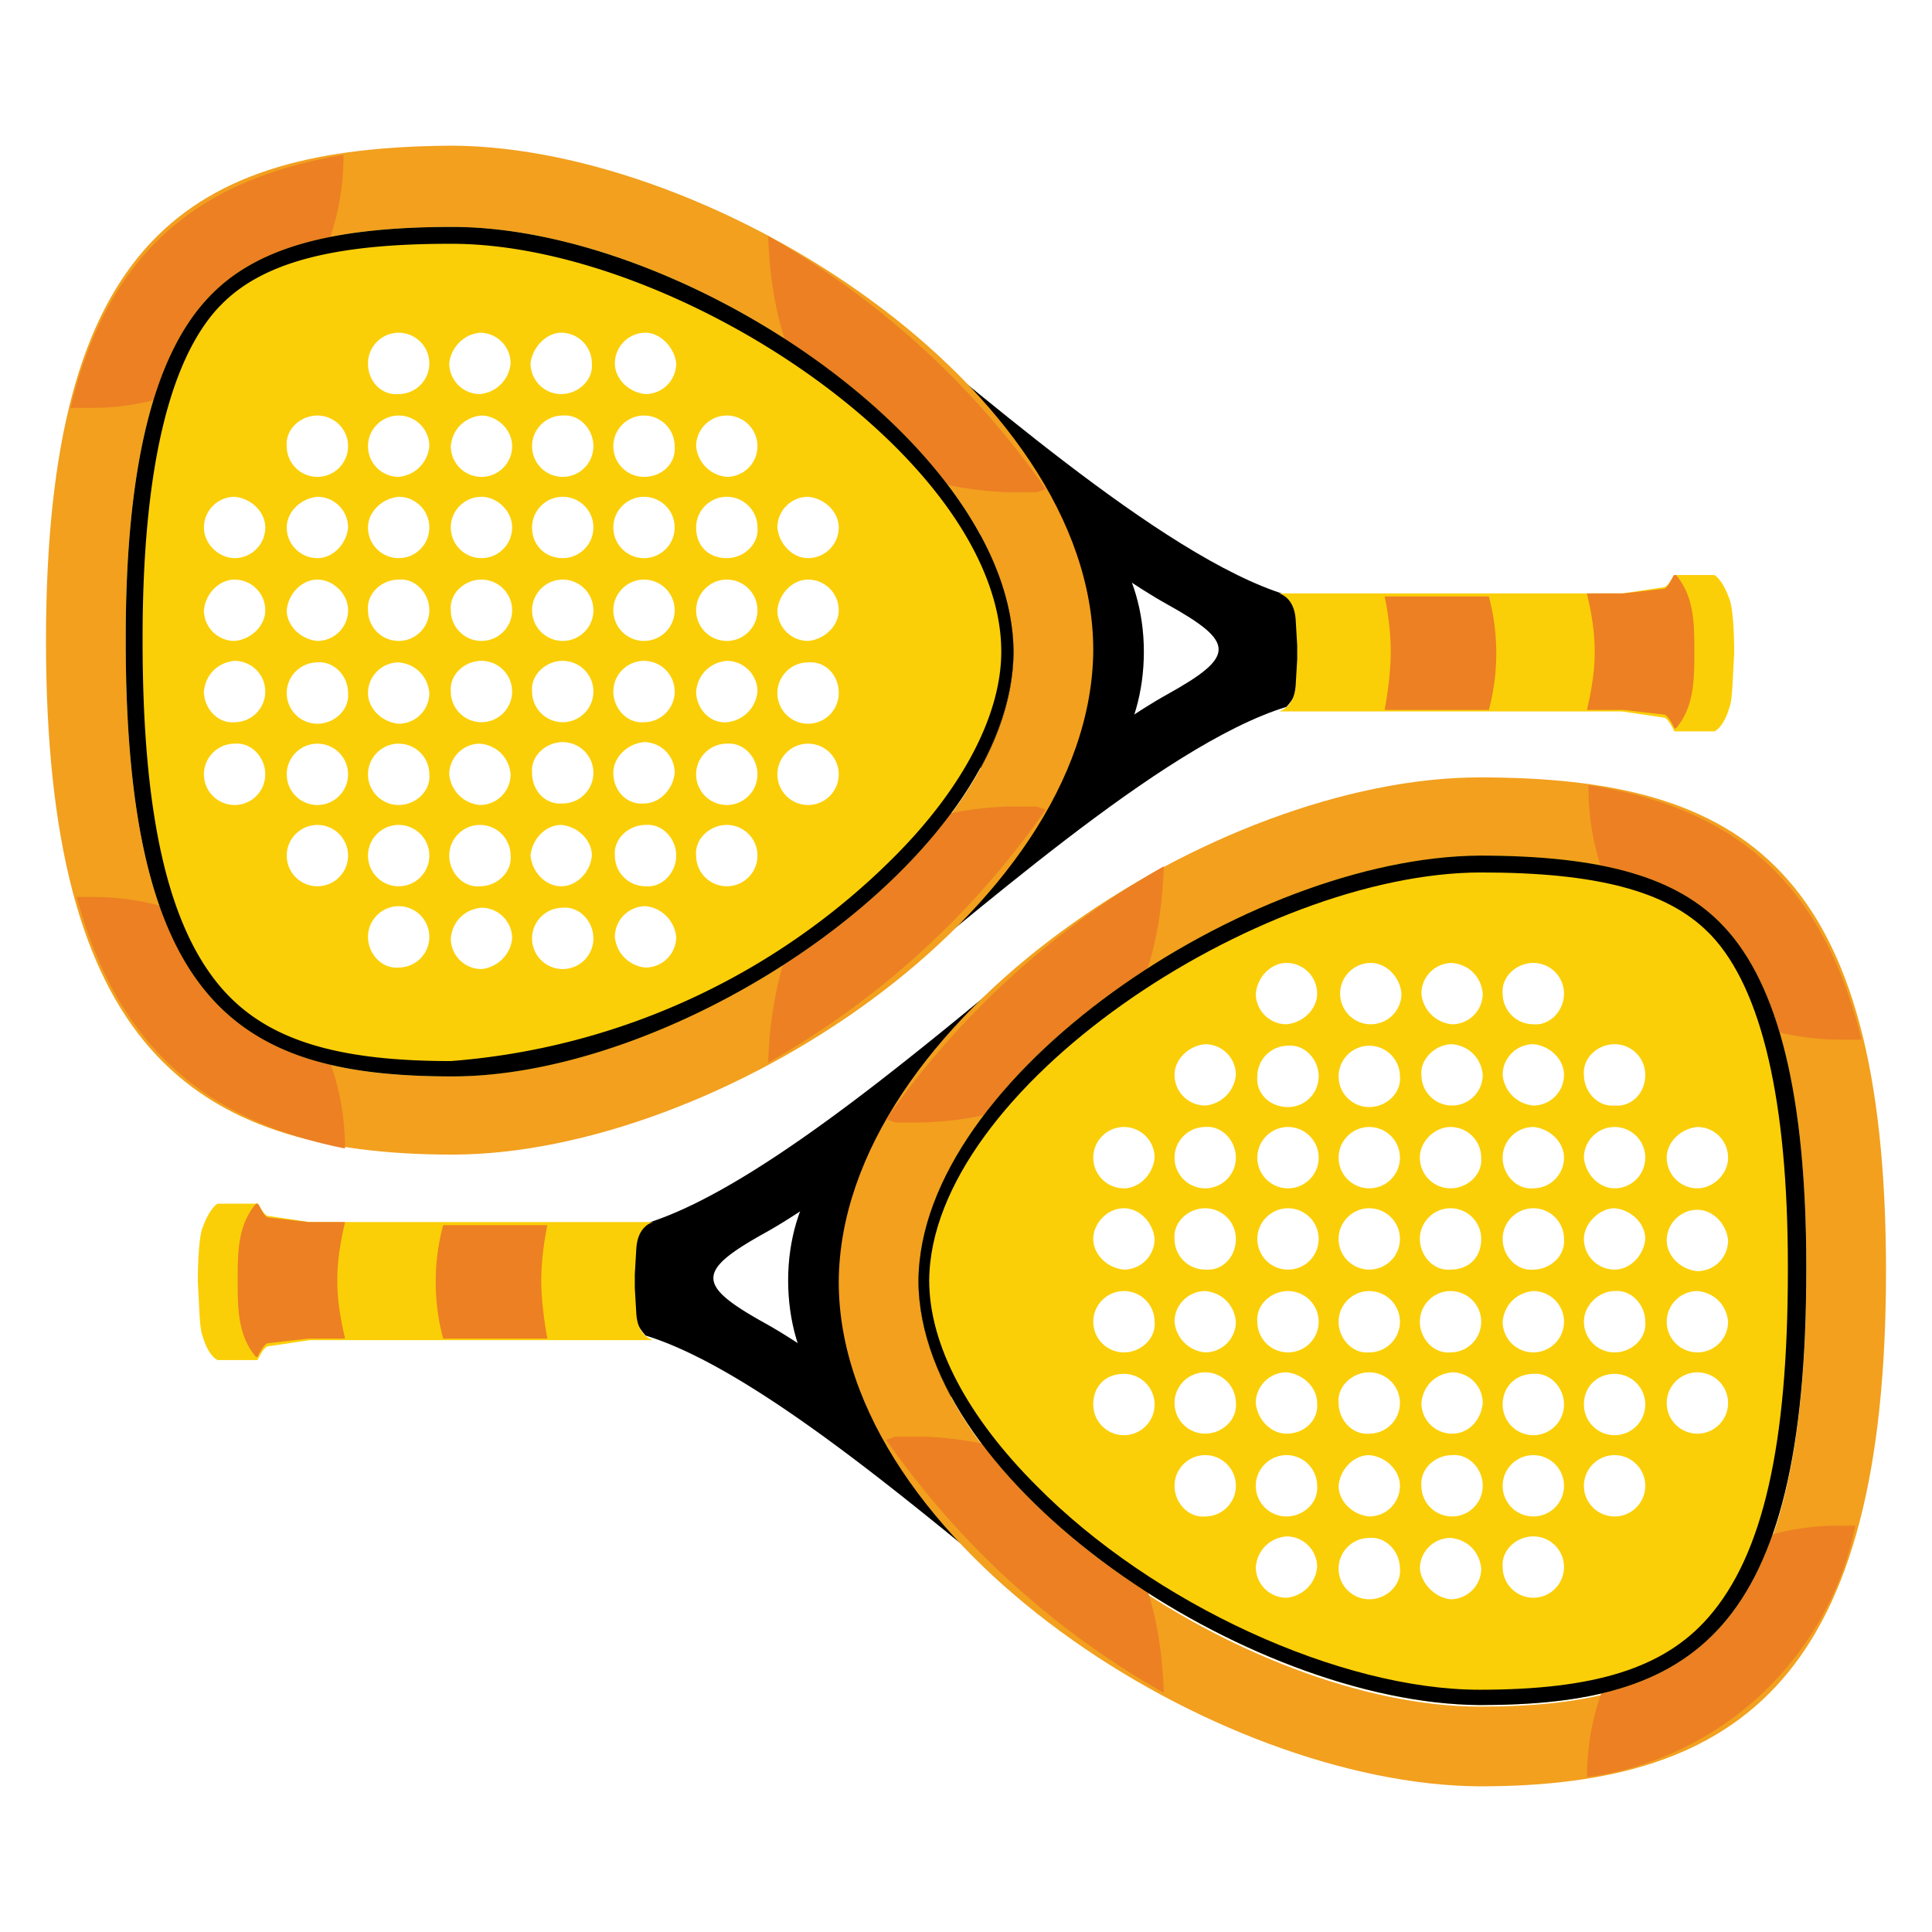
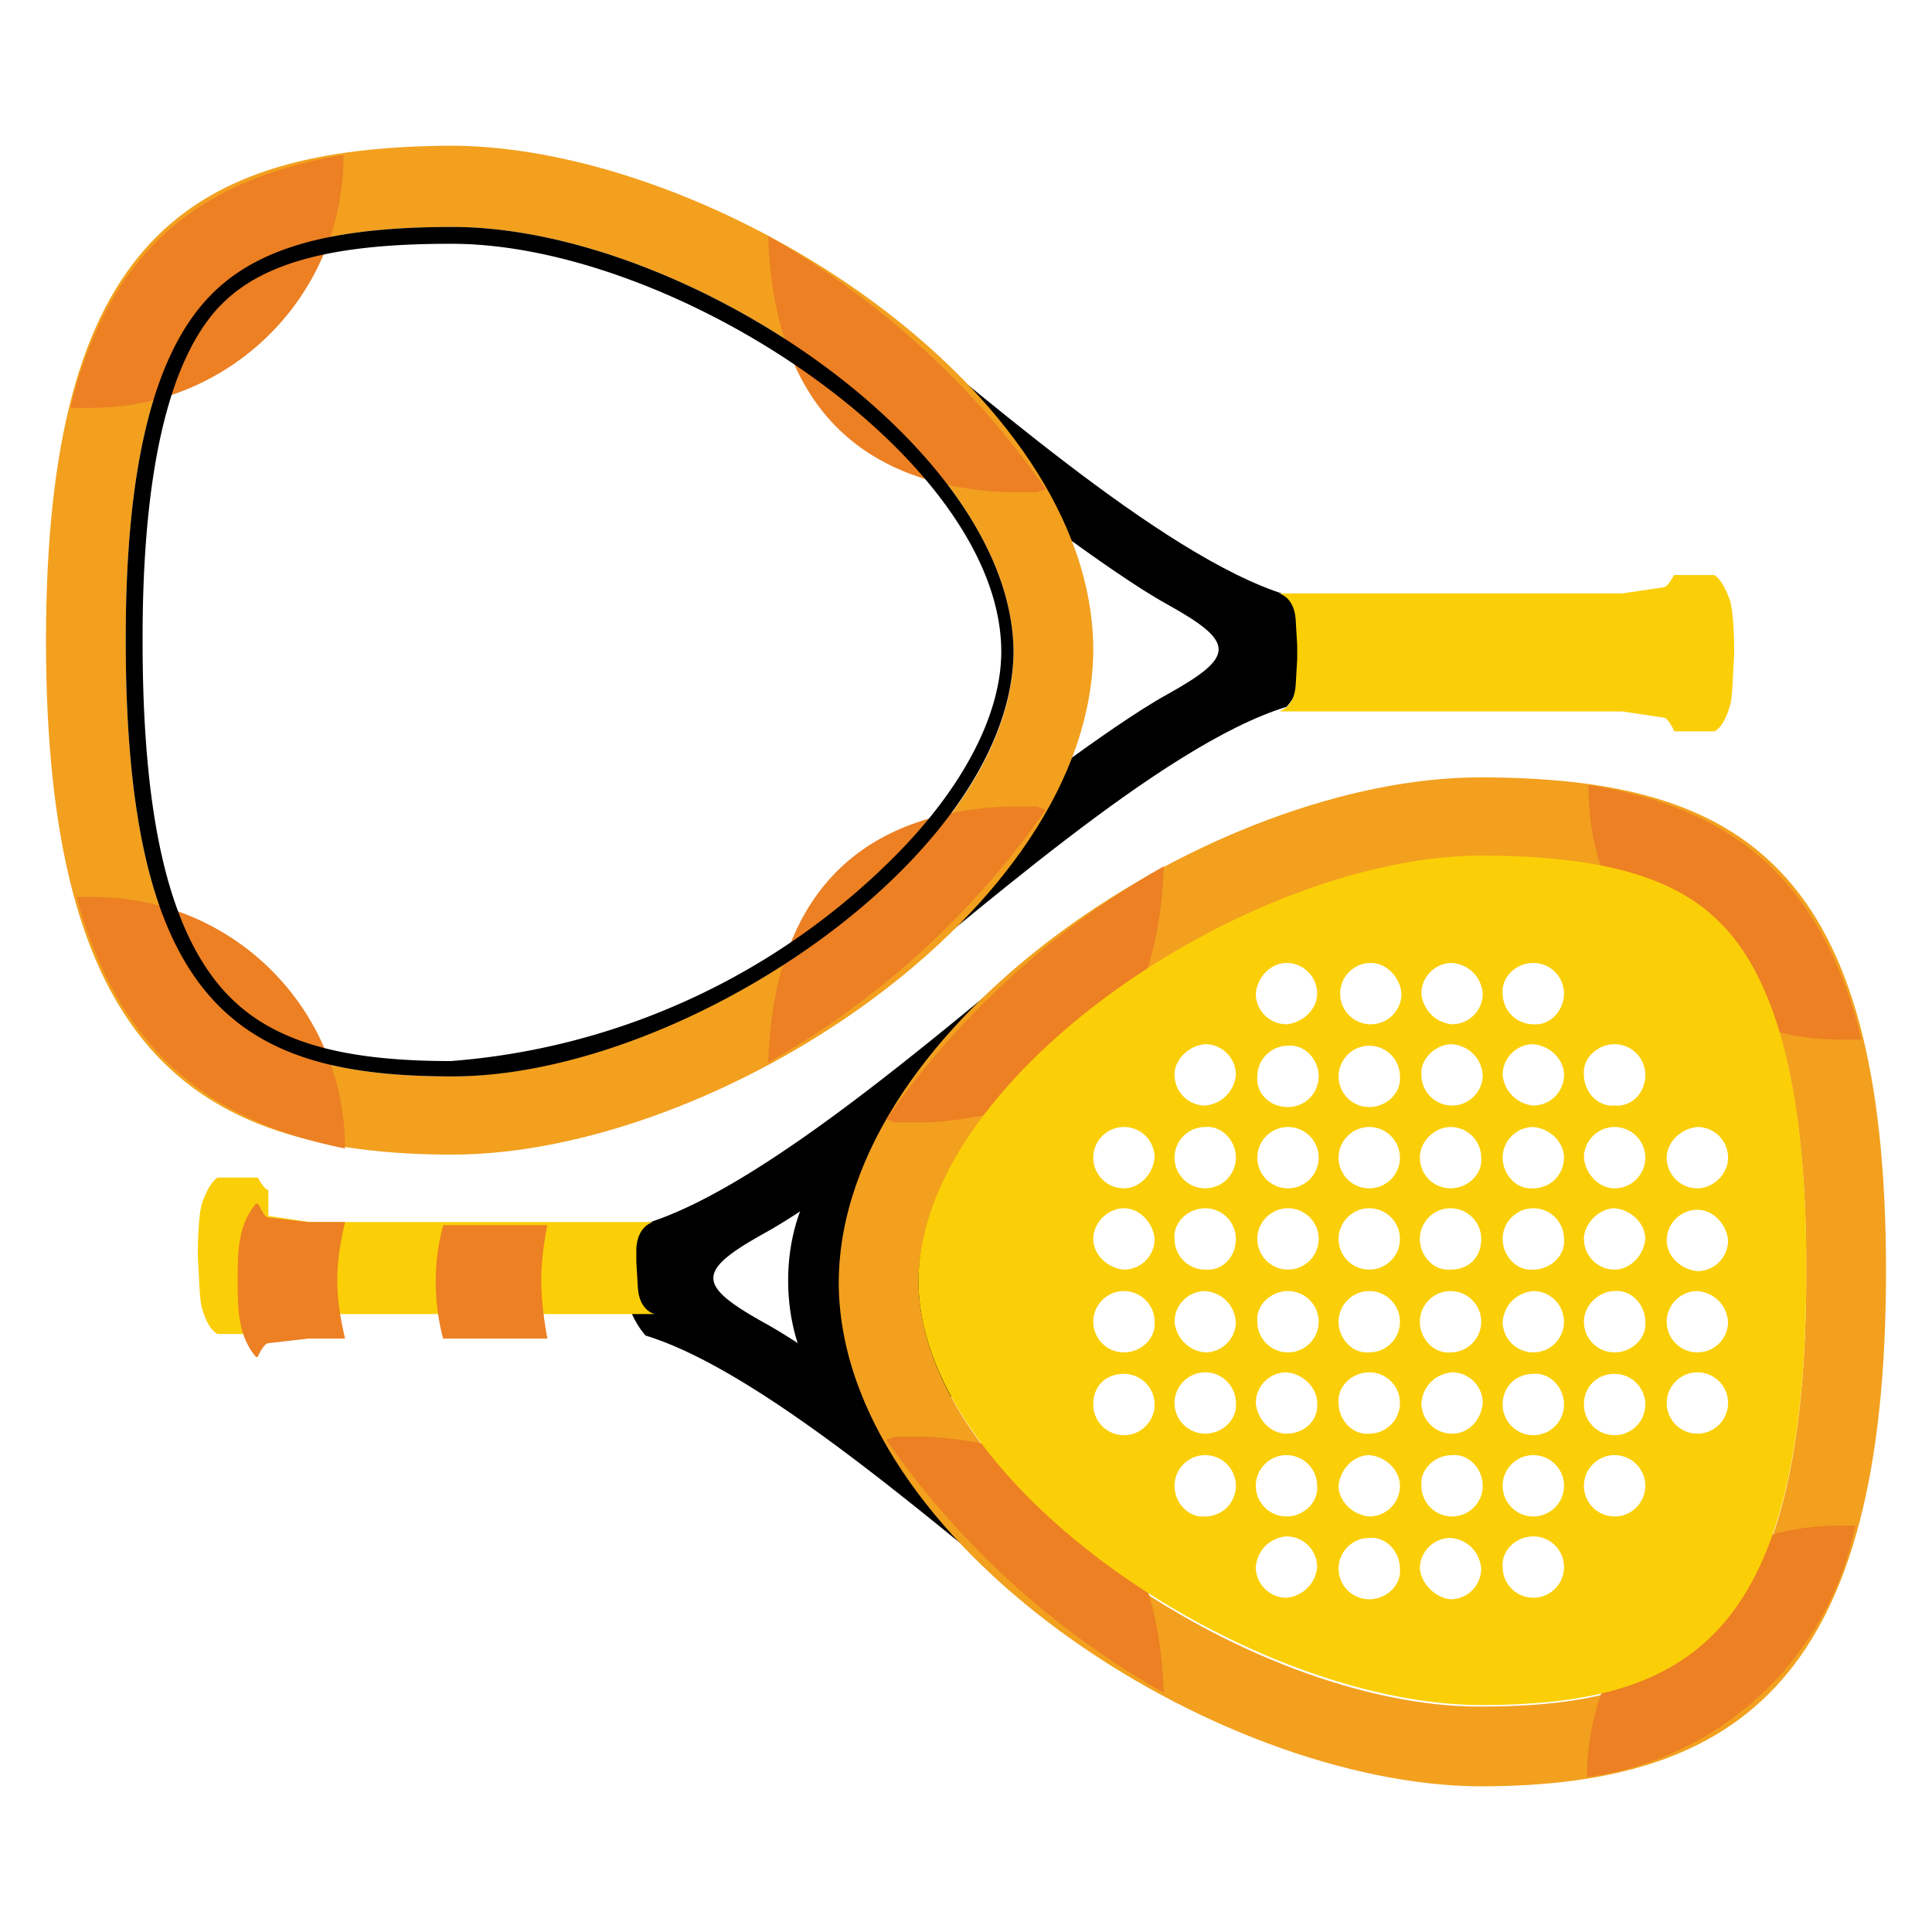
<svg xmlns="http://www.w3.org/2000/svg" class="S" xml:space="preserve" id="Layer_1" x="0" y="0" version="1.1" viewBox="0 0 126 126">
  <style>.st0,.st1{fill-rule:evenodd;clip-rule:evenodd}.st1{fill:#f2a01e}.st2{fill:#fbcf07}.st3,.st4{fill:#ec8023}.st4,.st5{fill-rule:evenodd;clip-rule:evenodd}.st5{fill:#fbcf07}</style>
  <path d="M55.9 19.2c7.1 5.6 19.8 17.1 28 19.6 1.8 2 1.8 5.3 0 7.3-8.2 2.5-20.9 14.1-28 19.6 0 0 2.2-7.5 5.7-10.1 3.5-2.6 10.7-8.2 14.5-10.3 4.5-2.5 4.5-3.4 0-5.9-3.8-2.1-11-7.7-14.5-10.3-3.5-2.4-5.7-9.9-5.7-9.9z" class="st0" />
-   <path d="M61.4 42.5c0 5.3 3 9.6 6.6 9.6 3.7 0 6.6-4.3 6.6-9.6s-3-9.6-6.6-9.6c-3.6 0-6.6 4.3-6.6 9.6z" class="st0" />
  <path d="M3 41.8C3 68 12.3 75.3 29.5 75.3s41.7-15.9 41.8-32.9c0-17-24.6-32.8-41.8-32.9C12.3 9.6 3 15.6 3 41.8zm63.1.7c0 13.3-21.5 27.6-36.6 27.7-13.8 0-21.3-4.5-21.3-28.4v-.2c0-11.1 1.8-18.4 5.4-22.2 3-3.2 7.9-4.6 15.9-4.6 15.1 0 36.5 14.3 36.6 27.7z" class="st1" />
  <path d="m108.5 38.3-2.7.4H83.4s1 .2 1.1 1.7l.1 1.7v.9l-.1 1.7c-.1 1.5-1.1 1.7-1.1 1.7h22.4l2.7.4c.3 0 .7.9.7.9h2.6s.6-.2 1-1.6c.2-.5.2-2 .3-3.5 0-1.5-.1-3-.3-3.5-.5-1.4-1-1.6-1-1.6h-2.6c0-.1-.4.8-.7.8z" class="st2" />
-   <path d="m108.5 38.4-2.6.3h-2.4c0 .1.5 1.9.5 3.7v.2c0 1.8-.5 3.6-.5 3.7h2.4l2.6.3c.3 0 .7.9.7.9h.1c1.2-1.4 1.2-3.2 1.2-5 0-1.8 0-3.6-1.2-5h-.1c-.1 0-.4.9-.7.9zm-17.8 4.1c0 1.8-.4 3.8-.4 3.8h6.8a14.4 14.4 0 0 0 0-7.4h-6.8s.4 1.7.4 3.6z" class="st3" />
  <path d="M5 58.5c2.8 10.3 9 14.7 17.5 16.4 0-9.1-7.3-16.4-16.4-16.4H5zm17.4-48.4c-8.8 1.5-15.2 5.7-17.8 16.5H6c9 0 16.4-7.3 16.4-16.4v-.1zm45.8 21.8a55.1 55.1 0 0 0-18.1-16.5c.4 12 7 16.3 15.5 16.7h2l.6-.2zm-.6 20.7h-2c-8.5.4-15.1 4.7-15.5 16.7a55.1 55.1 0 0 0 18.1-16.5l-.6-.2z" class="st4" />
-   <path d="M29.5 14.8c-8 0-12.9 1.4-15.9 4.6-3.6 3.8-5.4 11.1-5.4 22.2v.2c0 23.9 7.5 28.4 21.3 28.4 15.1 0 36.5-14.4 36.6-27.7-.1-13.4-21.5-27.7-36.6-27.7zm7.1 6.9a2 2 0 0 1 2 2c.1 1.1-.9 2-2 2s-2-.9-2-2c.1-1 1-2 2-2zM28 50.5c.1 1.1-.9 2-2 2a2 2 0 0 1-2-2c0-1.1.9-2 2-2a2 2 0 0 1 2 2zm-4-5.3c0-1.1.9-2 2-2 1.1.1 1.9.9 2 2a2 2 0 0 1-2 2c-1.1-.1-2-1-2-2zm5.3 5.3c0-1.1.9-2 2-2 1.1.1 1.9.9 2 2a2 2 0 0 1-2 2 2.2 2.2 0 0 1-2-2zm.1-5.4c-.1-1.1.9-2 2-2a2 2 0 0 1 2 2 2 2 0 0 1-2 2 2 2 0 0 1-2-2zm0-5.3c-.1-1.1.9-2 2-2a2 2 0 0 1 2 2 2 2 0 0 1-2 2 2 2 0 0 1-2-2zm5.3 5.3c-.1-1.1.9-2 2-2a2 2 0 0 1 2 2 2 2 0 0 1-2 2 2 2 0 0 1-2-2zm0-5.3c0-1.1.9-2 2-2a2 2 0 0 1 2 2 2 2 0 0 1-2 2 2 2 0 0 1-2-2zm0-5.4c0-1.1.9-2 2-2a2 2 0 0 1 2 2c0 1.1-.9 2-2 2s-2-.8-2-2zm5.3 5.4c0-1.1.9-2 2-2a2 2 0 0 1 2 2 2 2 0 0 1-2 2 2 2 0 0 1-2-2zm0-5.4c0-1.1.9-2 2-2a2 2 0 0 1 2 2 2 2 0 0 1-2 2 2 2 0 0 1-2-2zm-3.3-3.3a2 2 0 0 1-2-2c0-1.1.9-2 2-2 1.1-.1 2 .9 2 2a2 2 0 0 1-2 2zm-3.3-2a2 2 0 0 1-2 2 2 2 0 0 1-2-2c.1-1.1.9-1.9 2-2 1 0 2 .9 2 2zm0 5.3a2 2 0 0 1-2 2 2 2 0 0 1-2-2c0-1.1.9-2 2-2 1 0 2 .9 2 2zm-5.4 0a2 2 0 0 1-2 2 2 2 0 0 1-2-2c0-1 .9-1.9 2-2a2 2 0 0 1 2 2zm0 5.4a2 2 0 0 1-2 2 2 2 0 0 1-2-2c-.1-1.1.9-2 2-2 1.1-.1 2 .9 2 2zm-5.3 0a2 2 0 0 1-2 2c-1.1-.1-2-1-2-2 .1-1.1 1-2 2-2s2 .9 2 2zm0 5.4c.1 1.1-.9 2-2 2a2 2 0 0 1-2-2c0-1.1.9-2 2-2 1-.1 2 .8 2 2zm0 5.3a2 2 0 0 1-2 2 2 2 0 0 1-2-2c0-1.1.9-2 2-2a2 2 0 0 1 2 2zm3.3 3.3a2 2 0 0 1 2 2 2 2 0 0 1-2 2 2 2 0 0 1-2-2c0-1.1.9-2 2-2zm3.3 2c0-1.1.9-2 2-2a2 2 0 0 1 2 2c.1 1.1-.9 2-2 2-1.1.1-2-.9-2-2zm5.3 0c.1-1.1 1-2 2-2 1.1.1 2 1 2 2-.1 1.1-1 2-2 2s-1.9-.9-2-2zm.1-5.4c-.1-1.1.9-2 2-2a2 2 0 0 1 2 2 2 2 0 0 1-2 2c-1.1.1-2-.8-2-2zm5.3 0c0-1 .9-1.9 2-2a2 2 0 0 1 2 2c-.1 1.1-1 2-2 2-1.1.1-2-.8-2-2zm0-5.3c0-1.1.9-2 2-2a2 2 0 0 1 2 2 2 2 0 0 1-2 2c-1.1.1-2-.9-2-2zm5.4 0c.1-1.1.9-1.9 2-2a2 2 0 0 1 2 2 2.2 2.2 0 0 1-2 2c-1.1.1-2-.9-2-2zm0-5.3c0-1.1.9-2 2-2a2 2 0 0 1 2 2 2 2 0 0 1-2 2 2 2 0 0 1-2-2zm0-5.4c0-1.1.9-2 2-2a2 2 0 0 1 2 2c.1 1.1-.9 2-2 2-1.2 0-2-.8-2-2zM42 31.1a2 2 0 0 1-2-2c0-1.1.9-2 2-2a2 2 0 0 1 2 2c.1 1.1-.8 2-2 2zm-10.7-9.4a2 2 0 0 1 2 2 2.2 2.2 0 0 1-2 2 2 2 0 0 1-2-2c.1-1 .9-1.9 2-2zm-7.3 2c0-1.1.9-2 2-2s2 .9 2 2a2 2 0 0 1-2 2c-1.1.1-2-.8-2-2zm2 3.4a2 2 0 0 1 2 2 2.2 2.2 0 0 1-2 2 2 2 0 0 1-2-2c0-1.1.9-2 2-2zm-7.3 2c-.1-1.1.9-2 2-2a2 2 0 0 1 2 2 2 2 0 0 1-2 2 2 2 0 0 1-2-2zm2 3.3a2 2 0 0 1 2 2c-.1 1.1-1 2-2 2a2 2 0 0 1-2-2c0-1 .9-1.9 2-2zm-7.4 2c0-1.1.9-2 2-2 1.1.1 2 1 2 2a2 2 0 0 1-2 2c-1 0-2-.9-2-2zm0 5.4c.1-1.1 1-2 2-2a2 2 0 0 1 2 2c0 1-.9 1.9-2 2a2 2 0 0 1-2-2zm0 5.3c.1-1.1.9-1.9 2-2a2 2 0 0 1 2 2 2 2 0 0 1-2 2c-1.1.1-2-.9-2-2zm0 5.4c0-1.1.9-2 2-2 1.1-.1 2 .9 2 2a2 2 0 0 1-2 2 2 2 0 0 1-2-2zm5.4 5.3c0-1.1.9-2 2-2a2 2 0 0 1 2 2 2 2 0 0 1-2 2 2 2 0 0 1-2-2zm7.3 7.3c-1.1.1-2-.9-2-2s.9-2 2-2a2 2 0 0 1 2 2 2 2 0 0 1-2 2zm5.4.1a2 2 0 0 1-2-2c.1-1.1.9-1.9 2-2a2 2 0 0 1 2 2c-.1 1.1-1 1.9-2 2zm5.3 0a2 2 0 0 1-2-2c0-1.1.9-2 2-2 1.1-.1 2 .9 2 2a2 2 0 0 1-2 2zm7.4-2.1a2 2 0 0 1-2 2 2.2 2.2 0 0 1-2-2c0-1.1.9-2 2-2 1.1.1 1.9 1 2 2zm-2-3.3a2 2 0 0 1-2-2c-.1-1.1.9-2 2-2 1.1-.1 2 .9 2 2s-.9 2.1-2 2zm7.3-2a2 2 0 0 1-2 2 2 2 0 0 1-2-2c-.1-1.1.9-2 2-2a2 2 0 0 1 2 2zm-2-3.3a2 2 0 0 1-2-2c0-1.1.9-2 2-2 1.1-.1 2 .9 2 2a2 2 0 0 1-2 2zm7.3-2a2 2 0 0 1-2 2 2 2 0 0 1-2-2c0-1.1.9-2 2-2a2 2 0 0 1 2 2zm0-5.3a2 2 0 0 1-2 2 2 2 0 0 1-2-2c0-1.1.9-2 2-2 1.1-.1 2 .8 2 2zm0-5.4c0 1-.9 1.9-2 2a2 2 0 0 1-2-2c.1-1.1 1-2 2-2a2 2 0 0 1 2 2zm0-5.4a2 2 0 0 1-2 2c-1 0-1.9-.9-2-2 0-1.1.9-2 2-2 1.1.1 2 1 2 2zm-5.3-5.3a2 2 0 0 1-2 2 2.2 2.2 0 0 1-2-2c0-1.1.9-2 2-2a2 2 0 0 1 2 2zm-5.3-5.4a2 2 0 0 1-2 2c-1.1-.1-2-1-2-2 0-1.1.9-2 2-2 1 0 1.9 1 2 2z" class="st5" />
  <path d="M29.5 14.8c-8 0-12.9 1.4-15.9 4.6-3.6 3.8-5.4 11.1-5.4 22.2v.2c0 23.9 7.5 28.4 21.3 28.4 15.1 0 36.5-14.4 36.6-27.7-.1-13.4-21.5-27.7-36.6-27.7zm35.8 27.7c0 4.1-2.5 8.9-7 13.4a45.8 45.8 0 0 1-28.9 13.3c-7.5 0-12-1.4-14.9-4.7-3.5-4-5.2-11.2-5.2-22.7v-.2c0-10.8 1.7-18.1 5-21.6l.2-.2c2.7-2.7 7.3-3.9 14.8-3.9 14.6-.1 36 14 36 26.6zm4.8 17.7c-7.1 5.6-19.8 17.1-28 19.6a5.6 5.6 0 0 0 0 7.3c8.2 2.5 20.9 14.1 28 19.6 0 0-2.2-7.5-5.7-10.1-3.5-2.6-10.7-8.2-14.5-10.3-4.5-2.5-4.5-3.4 0-5.9 3.8-2.1 11-7.7 14.5-10.3 3.5-2.3 5.7-9.9 5.7-9.9z" class="st0" />
  <path d="M64.6 83.5c0 5.3-3 9.6-6.6 9.6-3.7 0-6.6-4.3-6.6-9.6s3-9.6 6.6-9.6c3.6.1 6.6 4.4 6.6 9.6z" class="st0" />
  <path d="M96.5 50.7c-17.2 0-41.7 15.9-41.8 32.9 0 17 24.6 32.8 41.8 32.9 17.2 0 26.5-7.3 26.5-33.6s-9.3-32.2-26.5-32.2zm0 5.2c8 0 12.9 1.4 15.9 4.6 3.6 3.8 5.4 11.1 5.4 22.2v.2c0 23.9-7.5 28.4-21.3 28.4-15.1 0-36.5-14.4-36.6-27.7.1-13.4 21.5-27.7 36.6-27.7z" class="st1" />
-   <path d="m17.5 79.3 2.7.4h22.4s-1 .2-1.1 1.7l-.1 1.7v.9l.1 1.7c.1 1.5 1.1 1.7 1.1 1.7H20.2l-2.7.4c-.3 0-.7.9-.7.9h-2.6s-.6-.2-1-1.6c-.2-.5-.2-2-.3-3.5 0-1.5.1-3 .3-3.5.5-1.4 1-1.6 1-1.6h2.6c0-.1.4.8.7.8z" class="st2" />
+   <path d="m17.5 79.3 2.7.4h22.4s-1 .2-1.1 1.7v.9l.1 1.7c.1 1.5 1.1 1.7 1.1 1.7H20.2l-2.7.4c-.3 0-.7.9-.7.9h-2.6s-.6-.2-1-1.6c-.2-.5-.2-2-.3-3.5 0-1.5.1-3 .3-3.5.5-1.4 1-1.6 1-1.6h2.6c0-.1.4.8.7.8z" class="st2" />
  <path d="m17.5 79.4 2.6.3h2.4c0 .1-.5 1.9-.5 3.7v.2c0 1.8.5 3.6.5 3.7h-2.4l-2.6.3c-.3 0-.7.9-.7.9h-.1c-1.2-1.4-1.2-3.2-1.2-5 0-1.8 0-3.6 1.2-5h.1c.1 0 .4.9.7.9zm17.8 4.1c0 1.8.4 3.8.4 3.8h-6.8a14.4 14.4 0 0 1 0-7.4h6.8s-.4 1.8-.4 3.6z" class="st3" />
  <path d="M121 99.5h-1.1c-9 0-16.4 7.3-16.4 16.4A20.7 20.7 0 0 0 121 99.5zm-17.4-48.3v.2c0 9.1 7.3 16.4 16.4 16.4h1.4c-2.7-11-9-15.2-17.8-16.6zm-45.2 22h2c8.5-.4 15.1-4.7 15.5-16.7A55.1 55.1 0 0 0 57.8 73l.6.2zm-.6 20.7a55.1 55.1 0 0 0 18.1 16.5c-.4-12-7-16.3-15.5-16.7h-2l-.6.2z" class="st4" />
  <path d="M59.9 83.5c0 13.3 21.5 27.6 36.6 27.7 13.8 0 21.3-4.5 21.3-28.4v-.2c0-11.1-1.8-18.4-5.4-22.2-3-3.2-7.9-4.6-15.9-4.6-15.1.1-36.5 14.4-36.6 27.7zm31.5-18.7a2 2 0 0 1-2 2 2 2 0 0 1-2-2c0-1.1.9-2 2-2 1 0 1.9.9 2 2zm8.6 24.8c1.1-.1 2 .9 2 2a2 2 0 0 1-2 2 2 2 0 0 1-2-2c0-1.2.9-2 2-2zm0-1.4a2 2 0 0 1-2-2c.1-1.1.9-1.9 2-2a2 2 0 0 1 2 2 2 2 0 0 1-2 2zm-5.3 5.3a2 2 0 0 1-2-2c.1-1.1.9-1.9 2-2a2 2 0 0 1 2 2c-.1 1.1-.9 2-2 2zm-.1-5.3c-1.1.1-2-.9-2-2s.9-2 2-2a2 2 0 0 1 2 2 2 2 0 0 1-2 2zm0-5.4c-1.1.1-2-.9-2-2s.9-2 2-2a2 2 0 0 1 2 2c0 1.2-.8 2-2 2zm-5.3 5.4c-1.1.1-2-.9-2-2s.9-2 2-2a2 2 0 0 1 2 2 2 2 0 0 1-2 2zm0-5.4a2 2 0 0 1-2-2c0-1.1.9-2 2-2a2 2 0 0 1 2 2 2 2 0 0 1-2 2zm0-5.3a2 2 0 0 1-2-2c0-1.1.9-2 2-2a2 2 0 0 1 2 2 2 2 0 0 1-2 2zM84 82.8a2 2 0 0 1-2-2c0-1.1.9-2 2-2a2 2 0 0 1 2 2 2 2 0 0 1-2 2zm0-5.3a2 2 0 0 1-2-2c0-1.1.9-2 2-2a2 2 0 0 1 2 2 2 2 0 0 1-2 2zm3.3-7.3c0-1.1.9-2 2-2a2 2 0 0 1 2 2c.1 1.1-.9 2-2 2a2 2 0 0 1-2-2zm7.4-2.1c1.1.1 1.9.9 2 2a2 2 0 0 1-2 2 2 2 0 0 1-2-2c-.1-1 .9-2 2-2zm-.1 5.4a2 2 0 0 1 2 2c.1 1.1-.9 2-2 2a2 2 0 0 1-2-2c0-1.1 1-2 2-2zm5.4 0c1.1.1 2 1 2 2a2 2 0 0 1-2 2c-1.1.1-2-.9-2-2s.9-2 2-2zm0 5.3a2 2 0 0 1 2 2c.1 1.1-.9 2-2 2-1.1.1-2-.9-2-2s.9-2 2-2zm5.3 0c1.1.1 2 1 2 2-.1 1.1-1 2-2 2a2 2 0 0 1-2-2c0-1 1-2 2-2zm0 5.4c1.1-.1 2 .9 2 2 .1 1.1-.9 2-2 2a2 2 0 0 1-2-2c0-1.1 1-2 2-2zm0 5.4a2 2 0 0 1 2 2 2 2 0 0 1-2 2 2 2 0 0 1-2-2c0-1.2.9-2 2-2zm-3.3 7.3a2 2 0 0 1-2 2 2 2 0 0 1-2-2c0-1.1.9-2 2-2a2 2 0 0 1 2 2zm-7.3 2a2 2 0 0 1-2-2c-.1-1.1.9-2 2-2 1.1-.1 2 .9 2 2a2 2 0 0 1-2 2zm-5.4 0c-1.1-.1-2-1-2-2 .1-1.1 1-2 2-2 1.1.1 2 1 2 2a2 2 0 0 1-2 2zm0-5.4c-1.1.1-2-.9-2-2-.1-1.1.9-2 2-2a2 2 0 0 1 2 2 2 2 0 0 1-2 2zm-5.4 0c-1 0-1.9-.9-2-2 0-1.1.9-2 2-2 1.1.1 2 1 2 2 .1 1.1-.8 2-2 2zm.1-5.3a2 2 0 0 1-2-2c-.1-1.1.9-2 2-2a2 2 0 0 1 2 2 2 2 0 0 1-2 2zm-5.4 0a2.2 2.2 0 0 1-2-2c0-1.1.9-2 2-2 1.1.1 1.9.9 2 2a2 2 0 0 1-2 2zm0-5.4a2 2 0 0 1-2-2c-.1-1.1.9-2 2-2a2 2 0 0 1 2 2c0 1.2-.9 2.1-2 2zm0-5.3a2 2 0 0 1-2-2c0-1.1.9-2 2-2 1.1-.1 2 .9 2 2a2 2 0 0 1-2 2zm3.4-7.3c0-1.1.9-2 2-2 1.1-.1 2 .9 2 2a2 2 0 0 1-2 2c-1.2 0-2.1-.9-2-2zm14.7-5.4a2 2 0 0 1-2 2 2.2 2.2 0 0 1-2-2c0-1.1.9-2 2-2 1.1.1 1.9.9 2 2zm3.3 2a2 2 0 0 1-2-2c-.1-1.1.9-2 2-2a2 2 0 0 1 2 2c0 1.1-.9 2.1-2 2zm2 3.3a2 2 0 0 1-2 2 2.2 2.2 0 0 1-2-2c0-1.1.9-2 2-2 1.1.1 2 1 2 2zm3.3 2c-1.1.1-2-.9-2-2-.1-1.1.9-2 2-2a2 2 0 0 1 2 2c0 1.2-.9 2.1-2 2zm2 3.4a2 2 0 0 1-2 2c-1 0-1.9-.9-2-2 0-1.1.9-2 2-2a2 2 0 0 1 2 2zm3.4 2a2 2 0 0 1-2-2c0-1 .9-1.9 2-2a2 2 0 0 1 2 2c0 1.1-1 2-2 2zm0 5.4c-1.1-.1-2-1-2-2 0-1.1.9-2 2-2 1 0 1.9.9 2 2a2 2 0 0 1-2 2zm0 5.3a2 2 0 0 1-2-2c0-1.1.9-2 2-2 1.1.1 1.9.9 2 2a2 2 0 0 1-2 2zm0 5.3a2 2 0 0 1-2-2c0-1.1.9-2 2-2a2 2 0 0 1 2 2 2 2 0 0 1-2 2zm-5.4 5.4a2 2 0 0 1-2-2c0-1.1.9-2 2-2a2 2 0 0 1 2 2 2 2 0 0 1-2 2zm-7.3 3.3c-.1-1.1.9-2 2-2a2 2 0 0 1 2 2 2 2 0 0 1-2 2 2 2 0 0 1-2-2zm-5.4.1c0-1.1.9-2 2-2 1.1.1 1.9.9 2 2a2 2 0 0 1-2 2c-1-.1-1.9-1-2-2zm-5.3 0c0-1.1.9-2 2-2 1.1-.1 2 .9 2 2 .1 1.1-.9 2-2 2a2 2 0 0 1-2-2zm-3.4-2.1a2 2 0 0 1 2 2 2.2 2.2 0 0 1-2 2 2 2 0 0 1-2-2c.1-1.1.9-1.9 2-2zm-2-3.3c0-1.1.9-2 2-2a2 2 0 0 1 2 2c.1 1.1-.9 2-2 2a2 2 0 0 1-2-2zm-3.3-2a2 2 0 0 1 2 2 2 2 0 0 1-2 2c-1.1.1-2-.9-2-2s.9-2 2-2zm-2-3.4c0-1.1.9-2 2-2a2 2 0 0 1 2 2c.1 1.1-.9 2-2 2a2 2 0 0 1-2-2zm-3.3-1.9a2 2 0 0 1 2 2 2 2 0 0 1-2 2 2 2 0 0 1-2-2c0-1.2.8-2 2-2zm0-5.4a2 2 0 0 1 2 2c.1 1.1-.9 2-2 2a2 2 0 0 1-2-2c0-1.1.9-2 2-2zm0-5.4c1 0 1.9.9 2 2a2 2 0 0 1-2 2c-1.1-.1-2-1-2-2s.9-2 2-2zm0-5.3a2 2 0 0 1 2 2c-.1 1.1-1 2-2 2a2 2 0 0 1-2-2c0-1.1.9-2 2-2zm5.3-5.4a2 2 0 0 1 2 2 2.2 2.2 0 0 1-2 2 2 2 0 0 1-2-2c0-1 .9-1.9 2-2zm5.3-5.3a2 2 0 0 1 2 2c0 1-.9 1.9-2 2a2 2 0 0 1-2-2c.1-1.1 1-2 2-2z" class="st5" />
-   <path d="M59.9 83.5c0 13.3 21.5 27.6 36.6 27.7 13.8 0 21.3-4.5 21.3-28.4v-.2c0-11.1-1.8-18.4-5.4-22.2-3-3.2-7.9-4.6-15.9-4.6-15.1.1-36.5 14.4-36.6 27.7zm36.7-26.6c7.5 0 12.1 1.2 14.8 3.9l.2.2c3.3 3.5 5 10.8 5 21.6v.2c0 11.4-1.6 18.6-5.2 22.7-2.9 3.3-7.4 4.7-14.9 4.7-9.1 0-21.3-5.6-28.9-13.3-4.5-4.5-7-9.2-7-13.4.1-12.5 21.5-26.6 36-26.6z" class="st0" />
</svg>